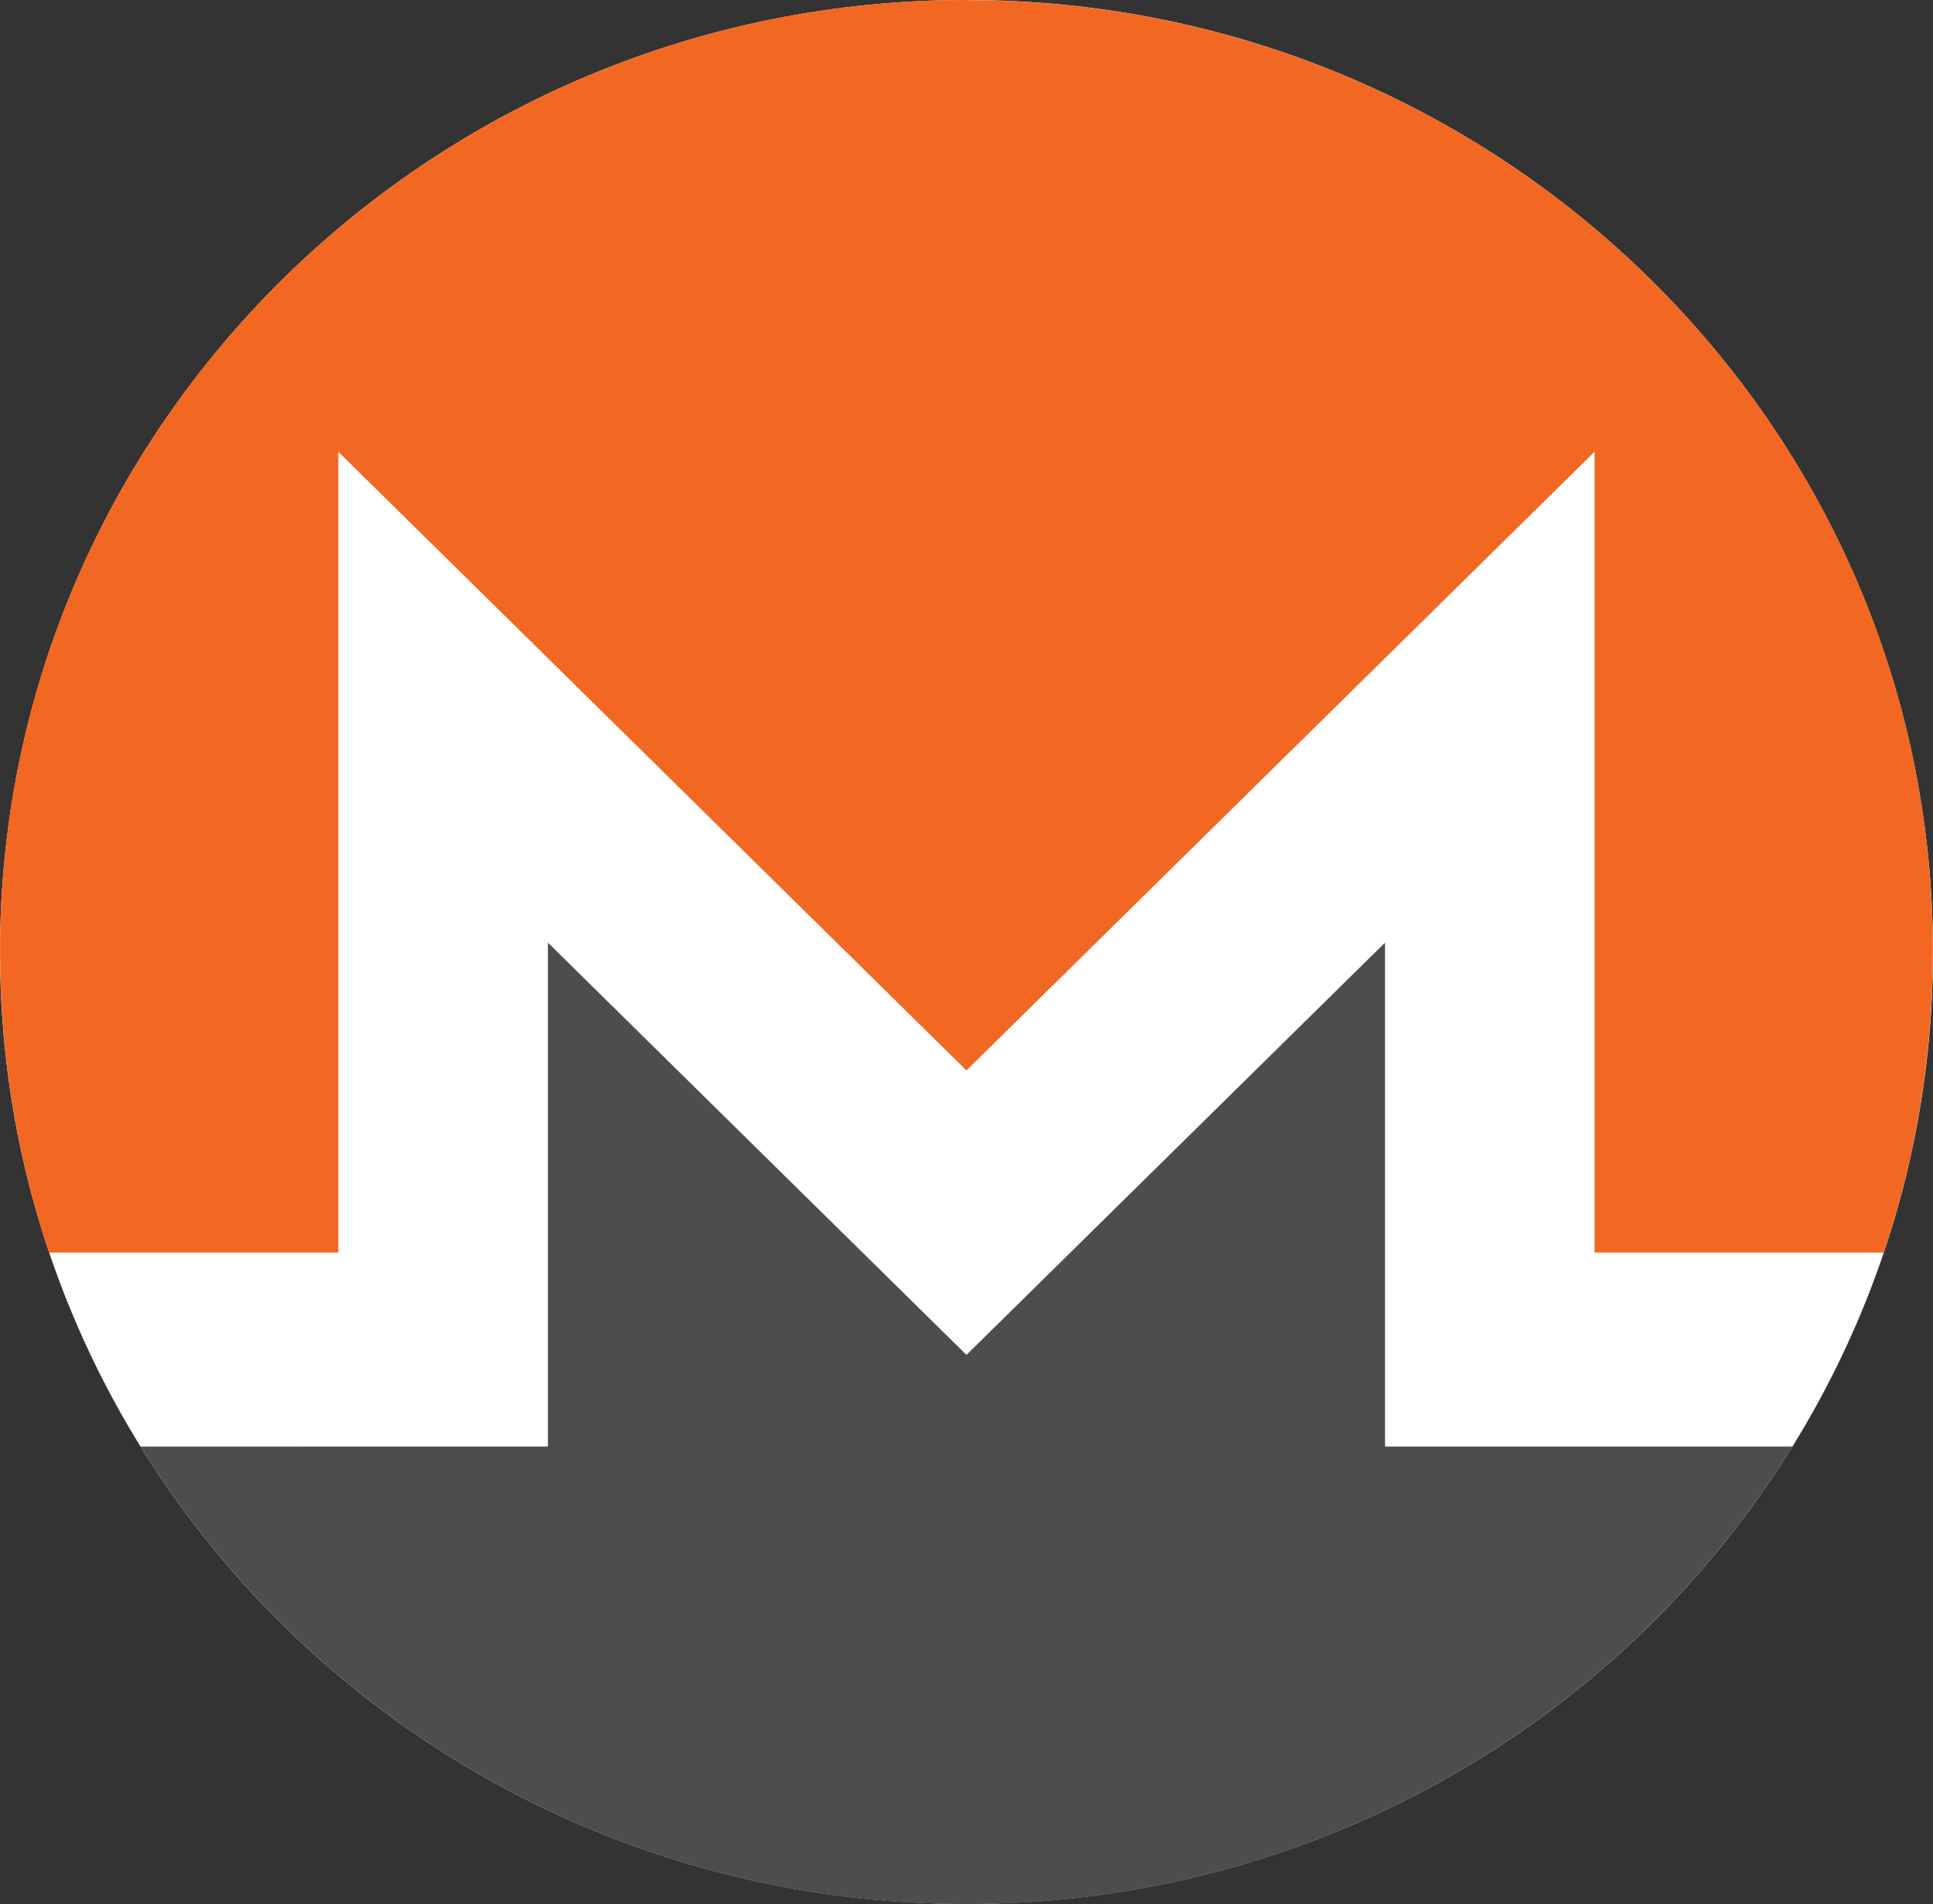
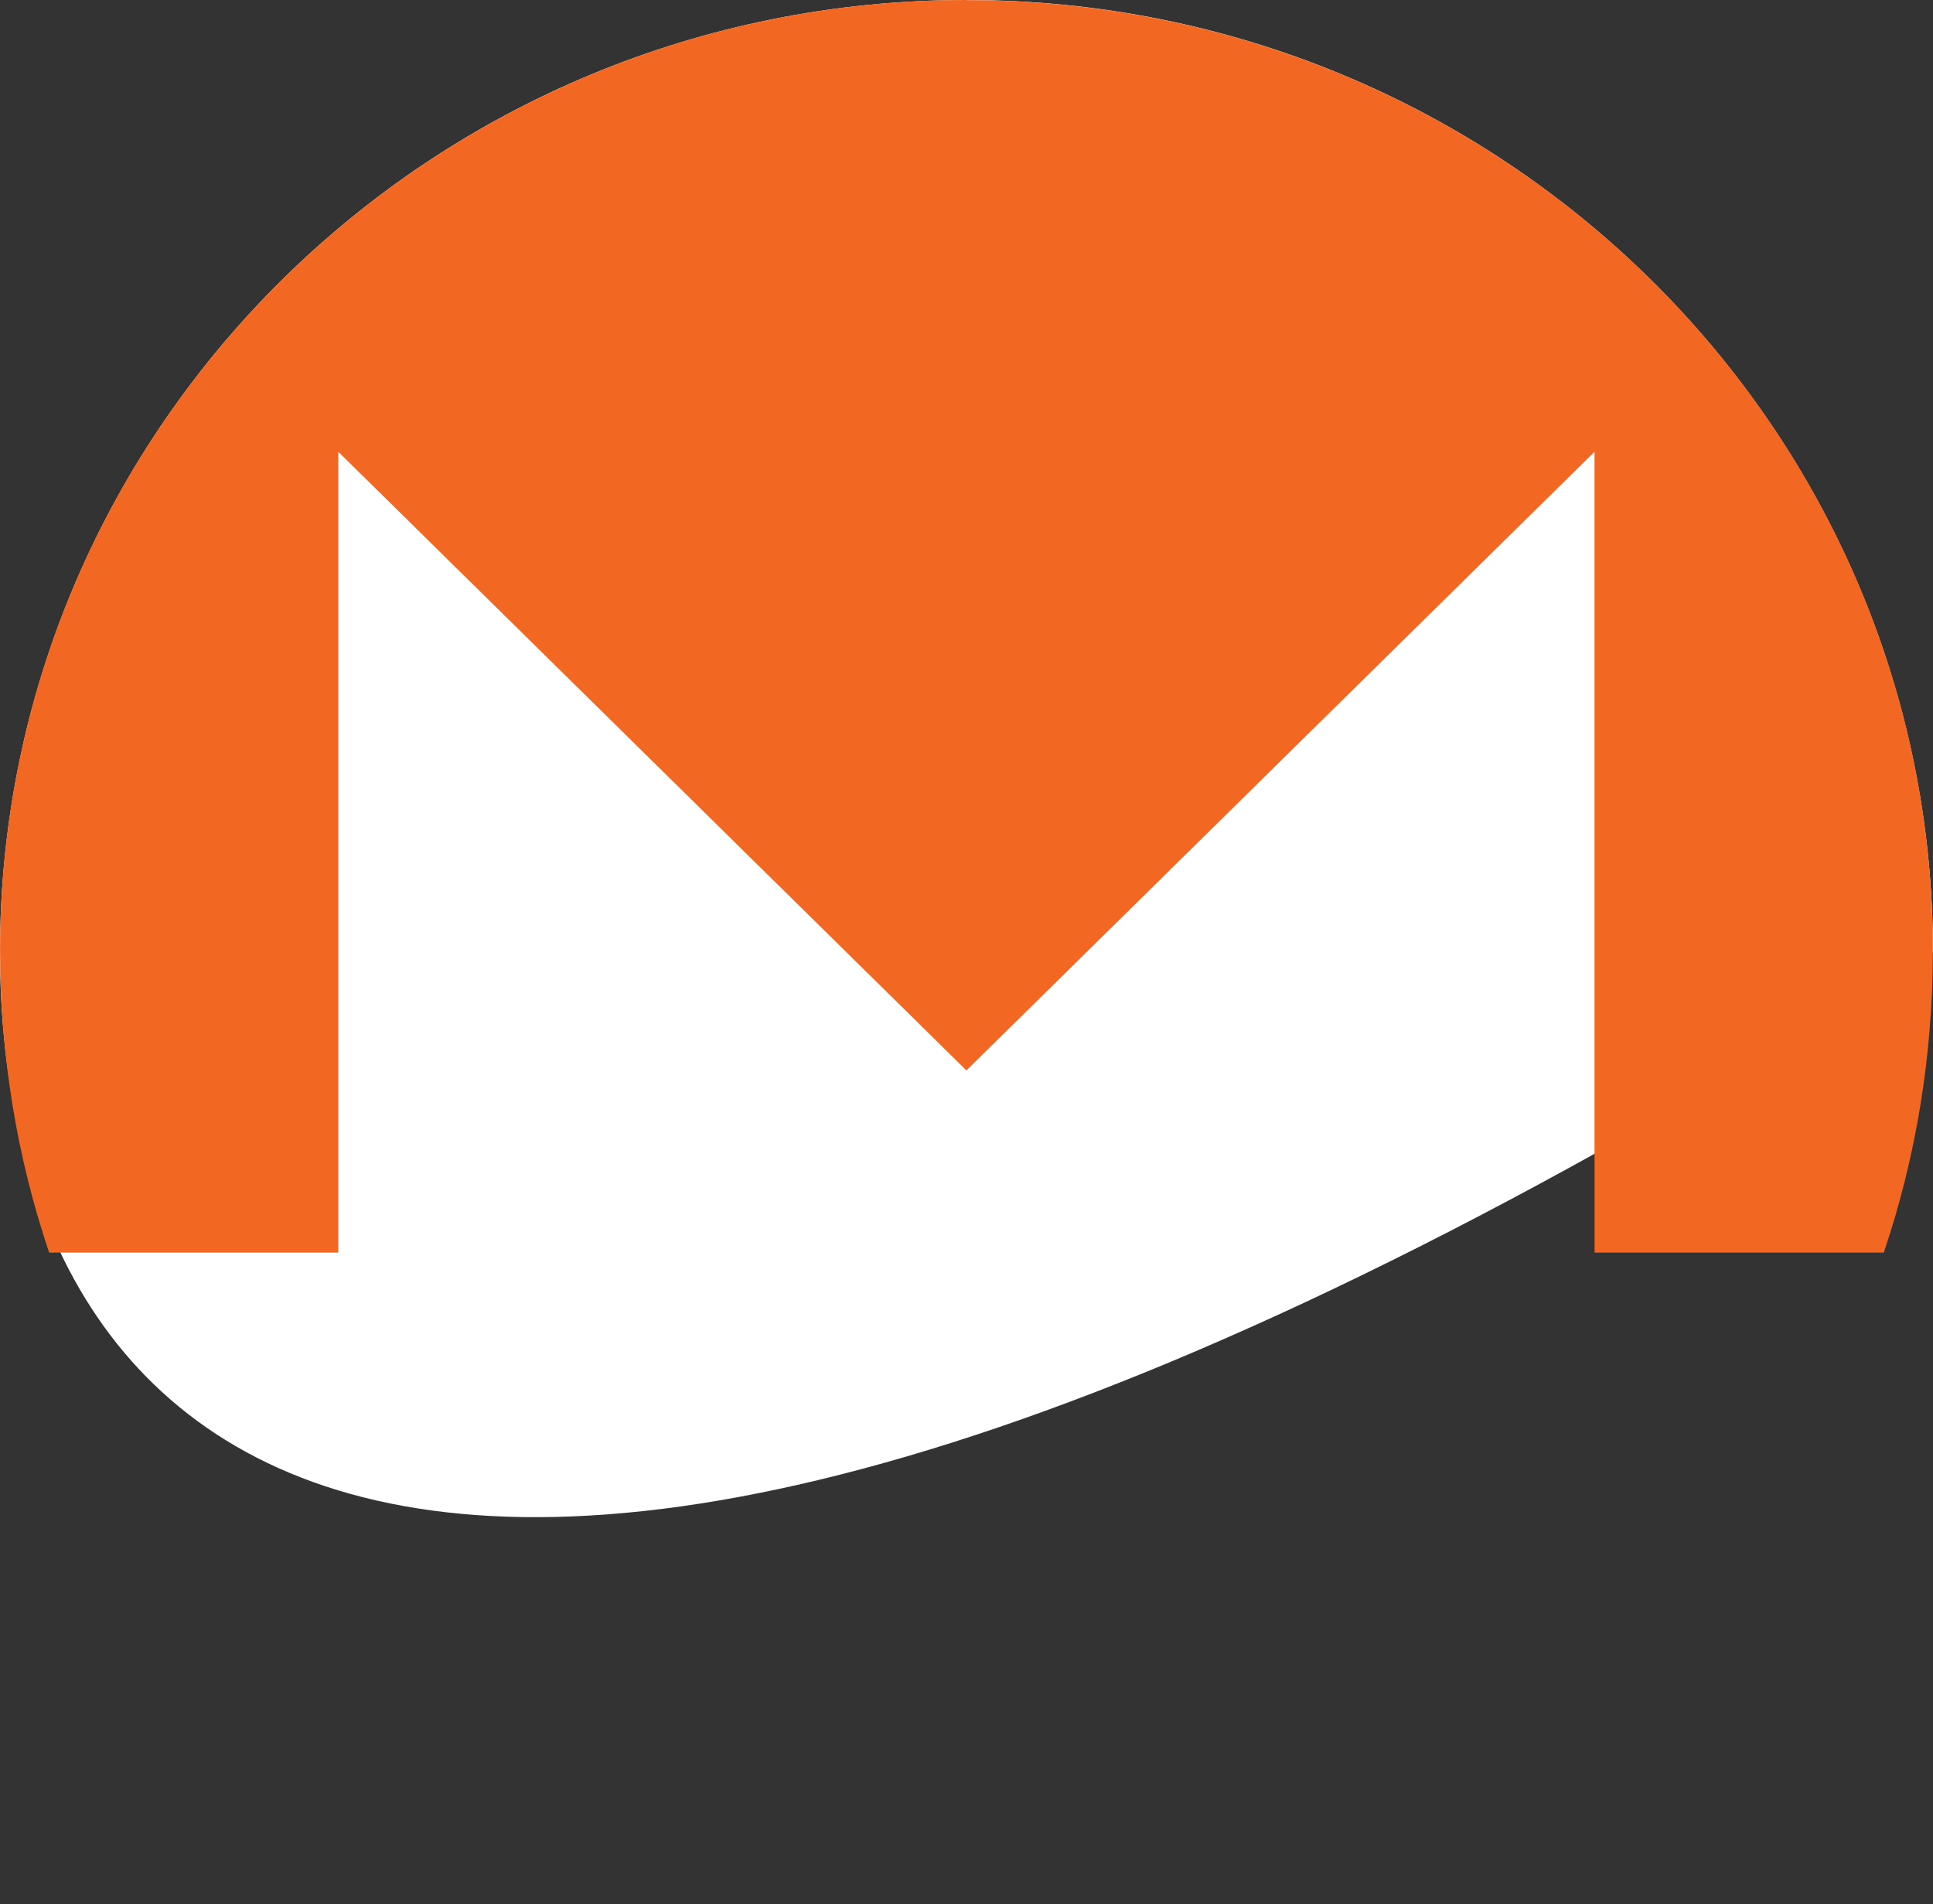
<svg xmlns="http://www.w3.org/2000/svg" width="66" height="65" viewBox="0 0 66 65" fill="none">
  <rect x="0" y="0" width="66" height="65" fill="#333333" stroke="none" />
  <g clip-path="url(#clip0_312_269)">
-     <path d="M65.999 32.497C65.999 50.444 51.226 64.993 32.999 64.993C14.773 64.993 0 50.444 0 32.497C0 14.55 14.774 0 32.999 0C51.225 0 65.999 14.549 65.999 32.497Z" fill="white" />
+     <path d="M65.999 32.497C14.773 64.993 0 50.444 0 32.497C0 14.55 14.774 0 32.999 0C51.225 0 65.999 14.549 65.999 32.497Z" fill="white" />
    <path d="M32.998 0C14.778 0 -0.021 14.57 0.002 32.496C0.007 36.082 0.588 39.532 1.678 42.759H11.551V15.422L32.998 36.542L54.444 15.422V42.759H64.32C65.411 39.532 65.989 36.083 65.995 32.496C66.026 14.552 51.22 0.004 32.998 0.004V0Z" fill="#F26822" />
-     <path d="M28.067 41.397L18.708 32.179V49.381H11.552L4.799 49.382C10.591 58.74 21.059 64.999 33 64.999C44.941 64.999 55.409 58.738 61.202 49.381H47.29V32.179L37.929 41.397L32.999 46.252L28.068 41.397H28.067Z" fill="#4D4D4D" />
  </g>
  <defs>
    <clipPath id="clip0_312_269">
      <rect width="66" height="65" fill="white" />
    </clipPath>
  </defs>
</svg>